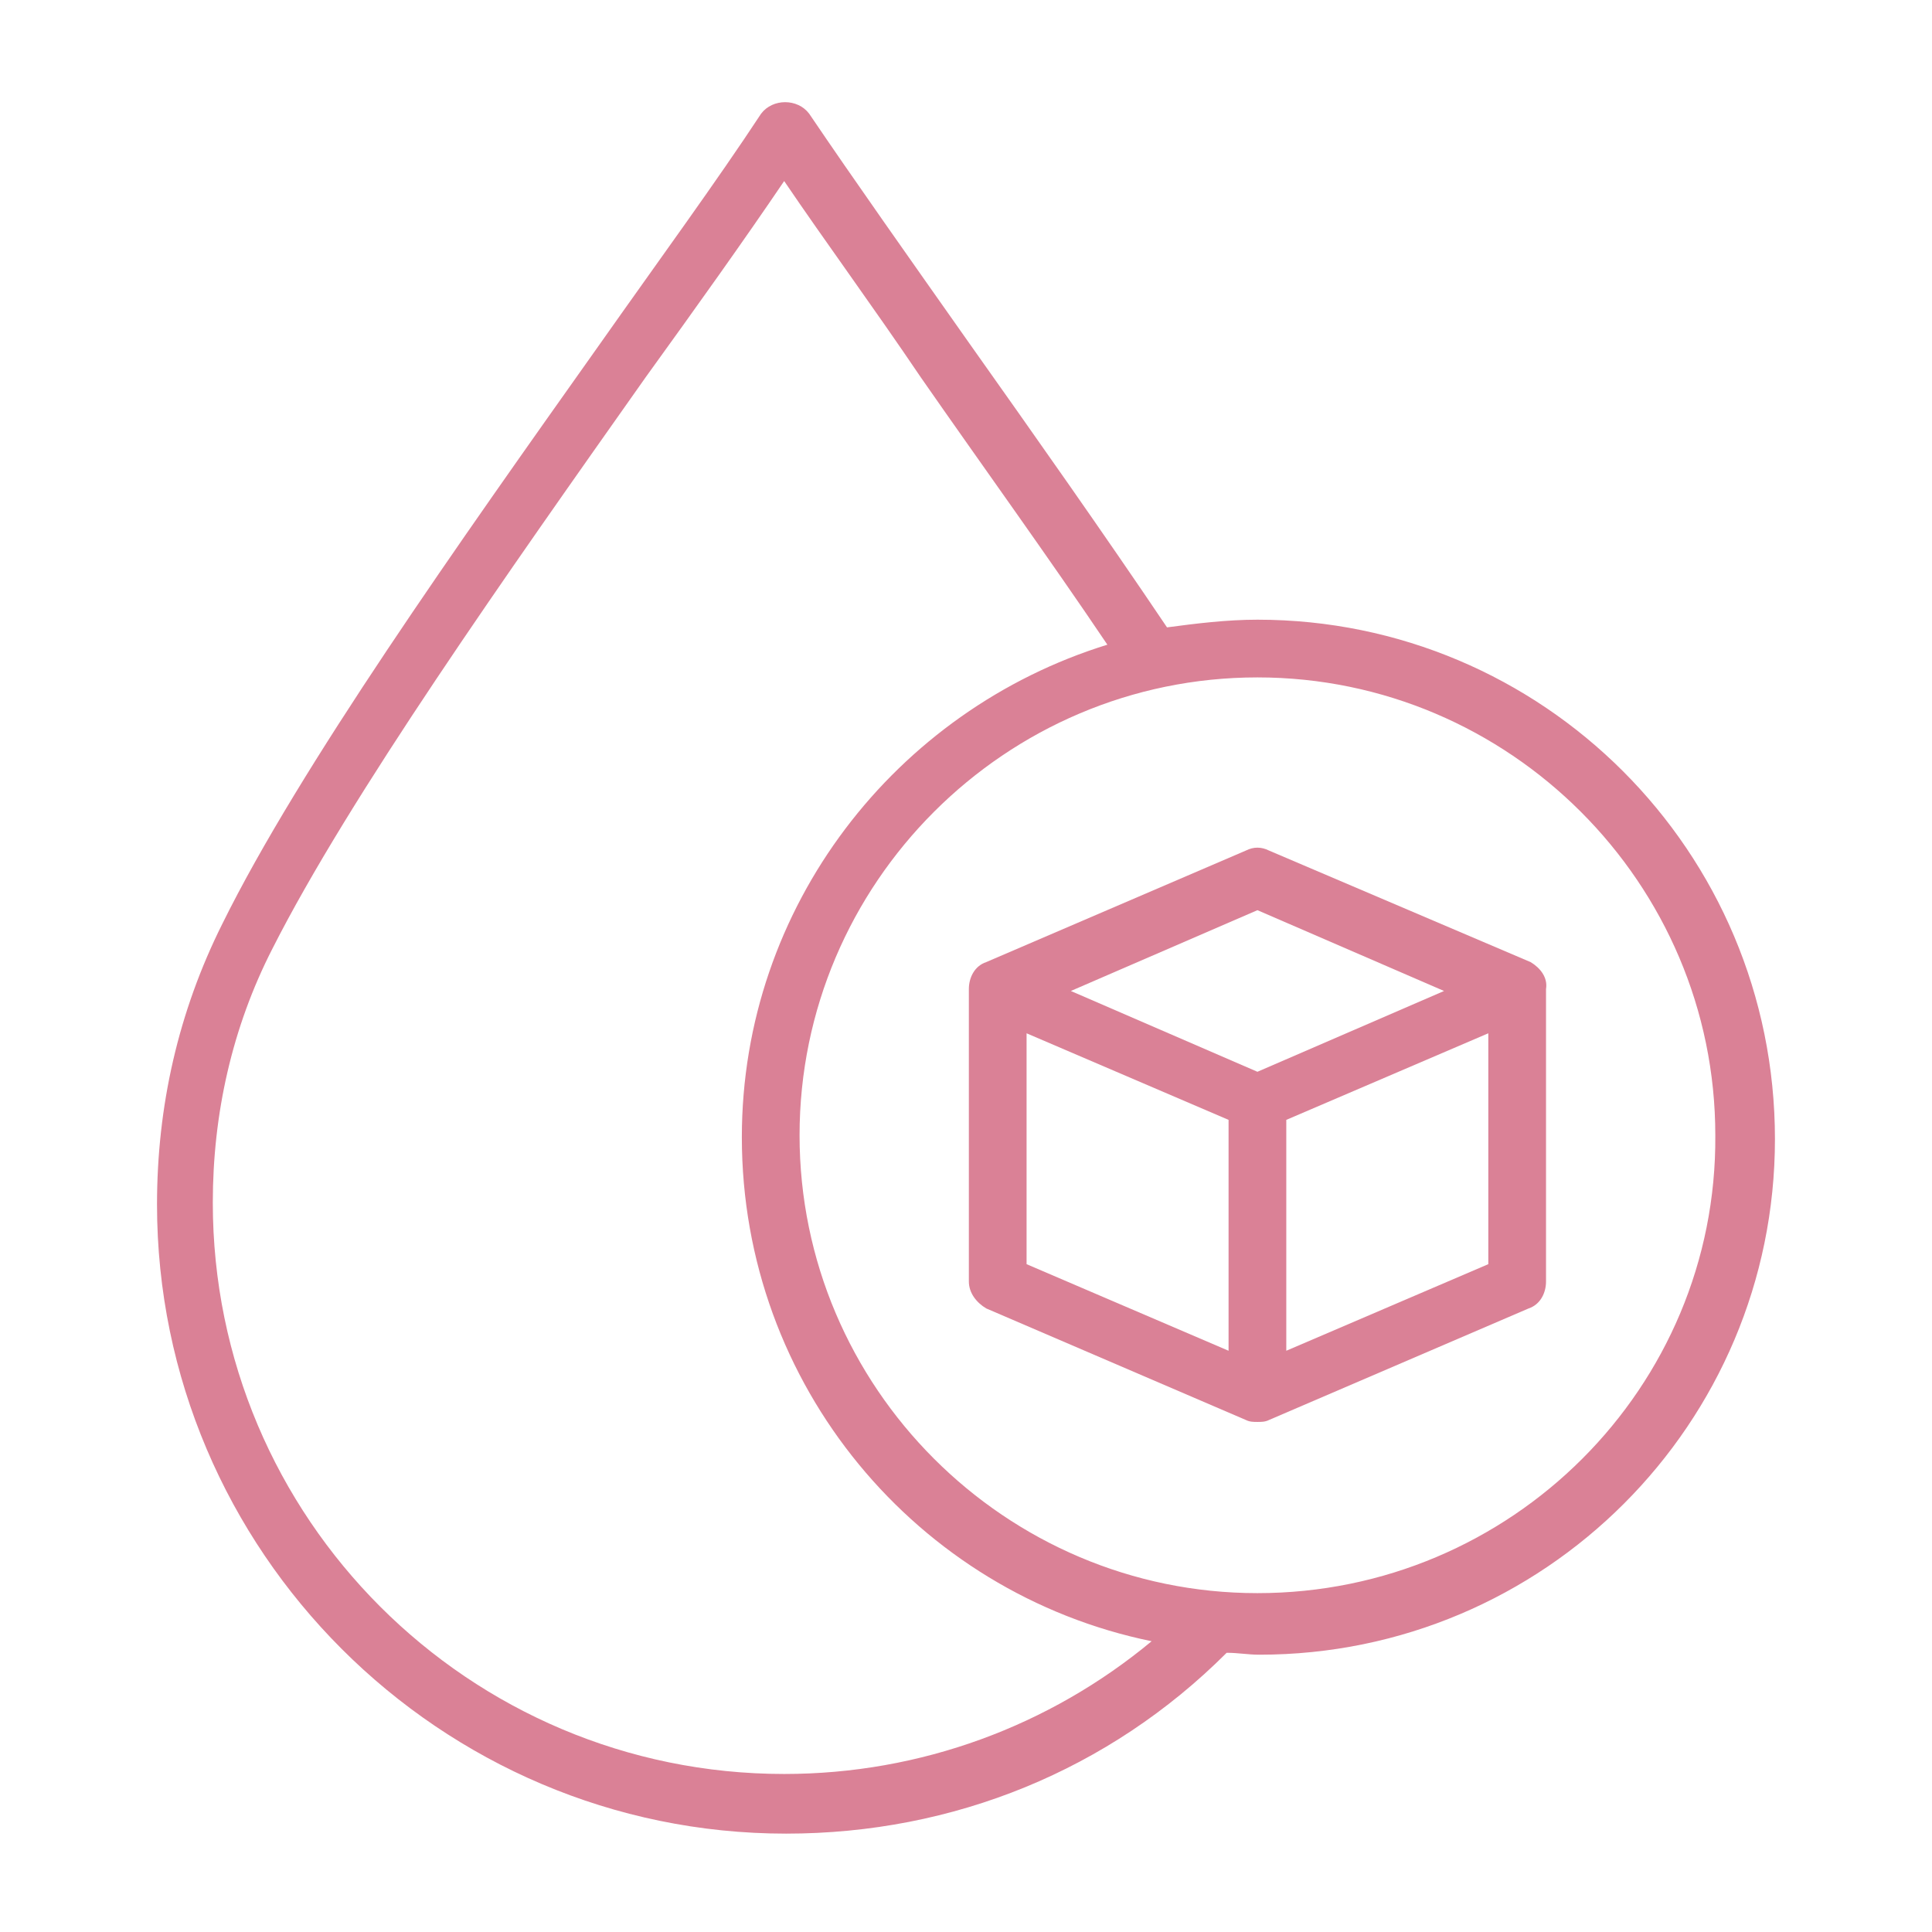
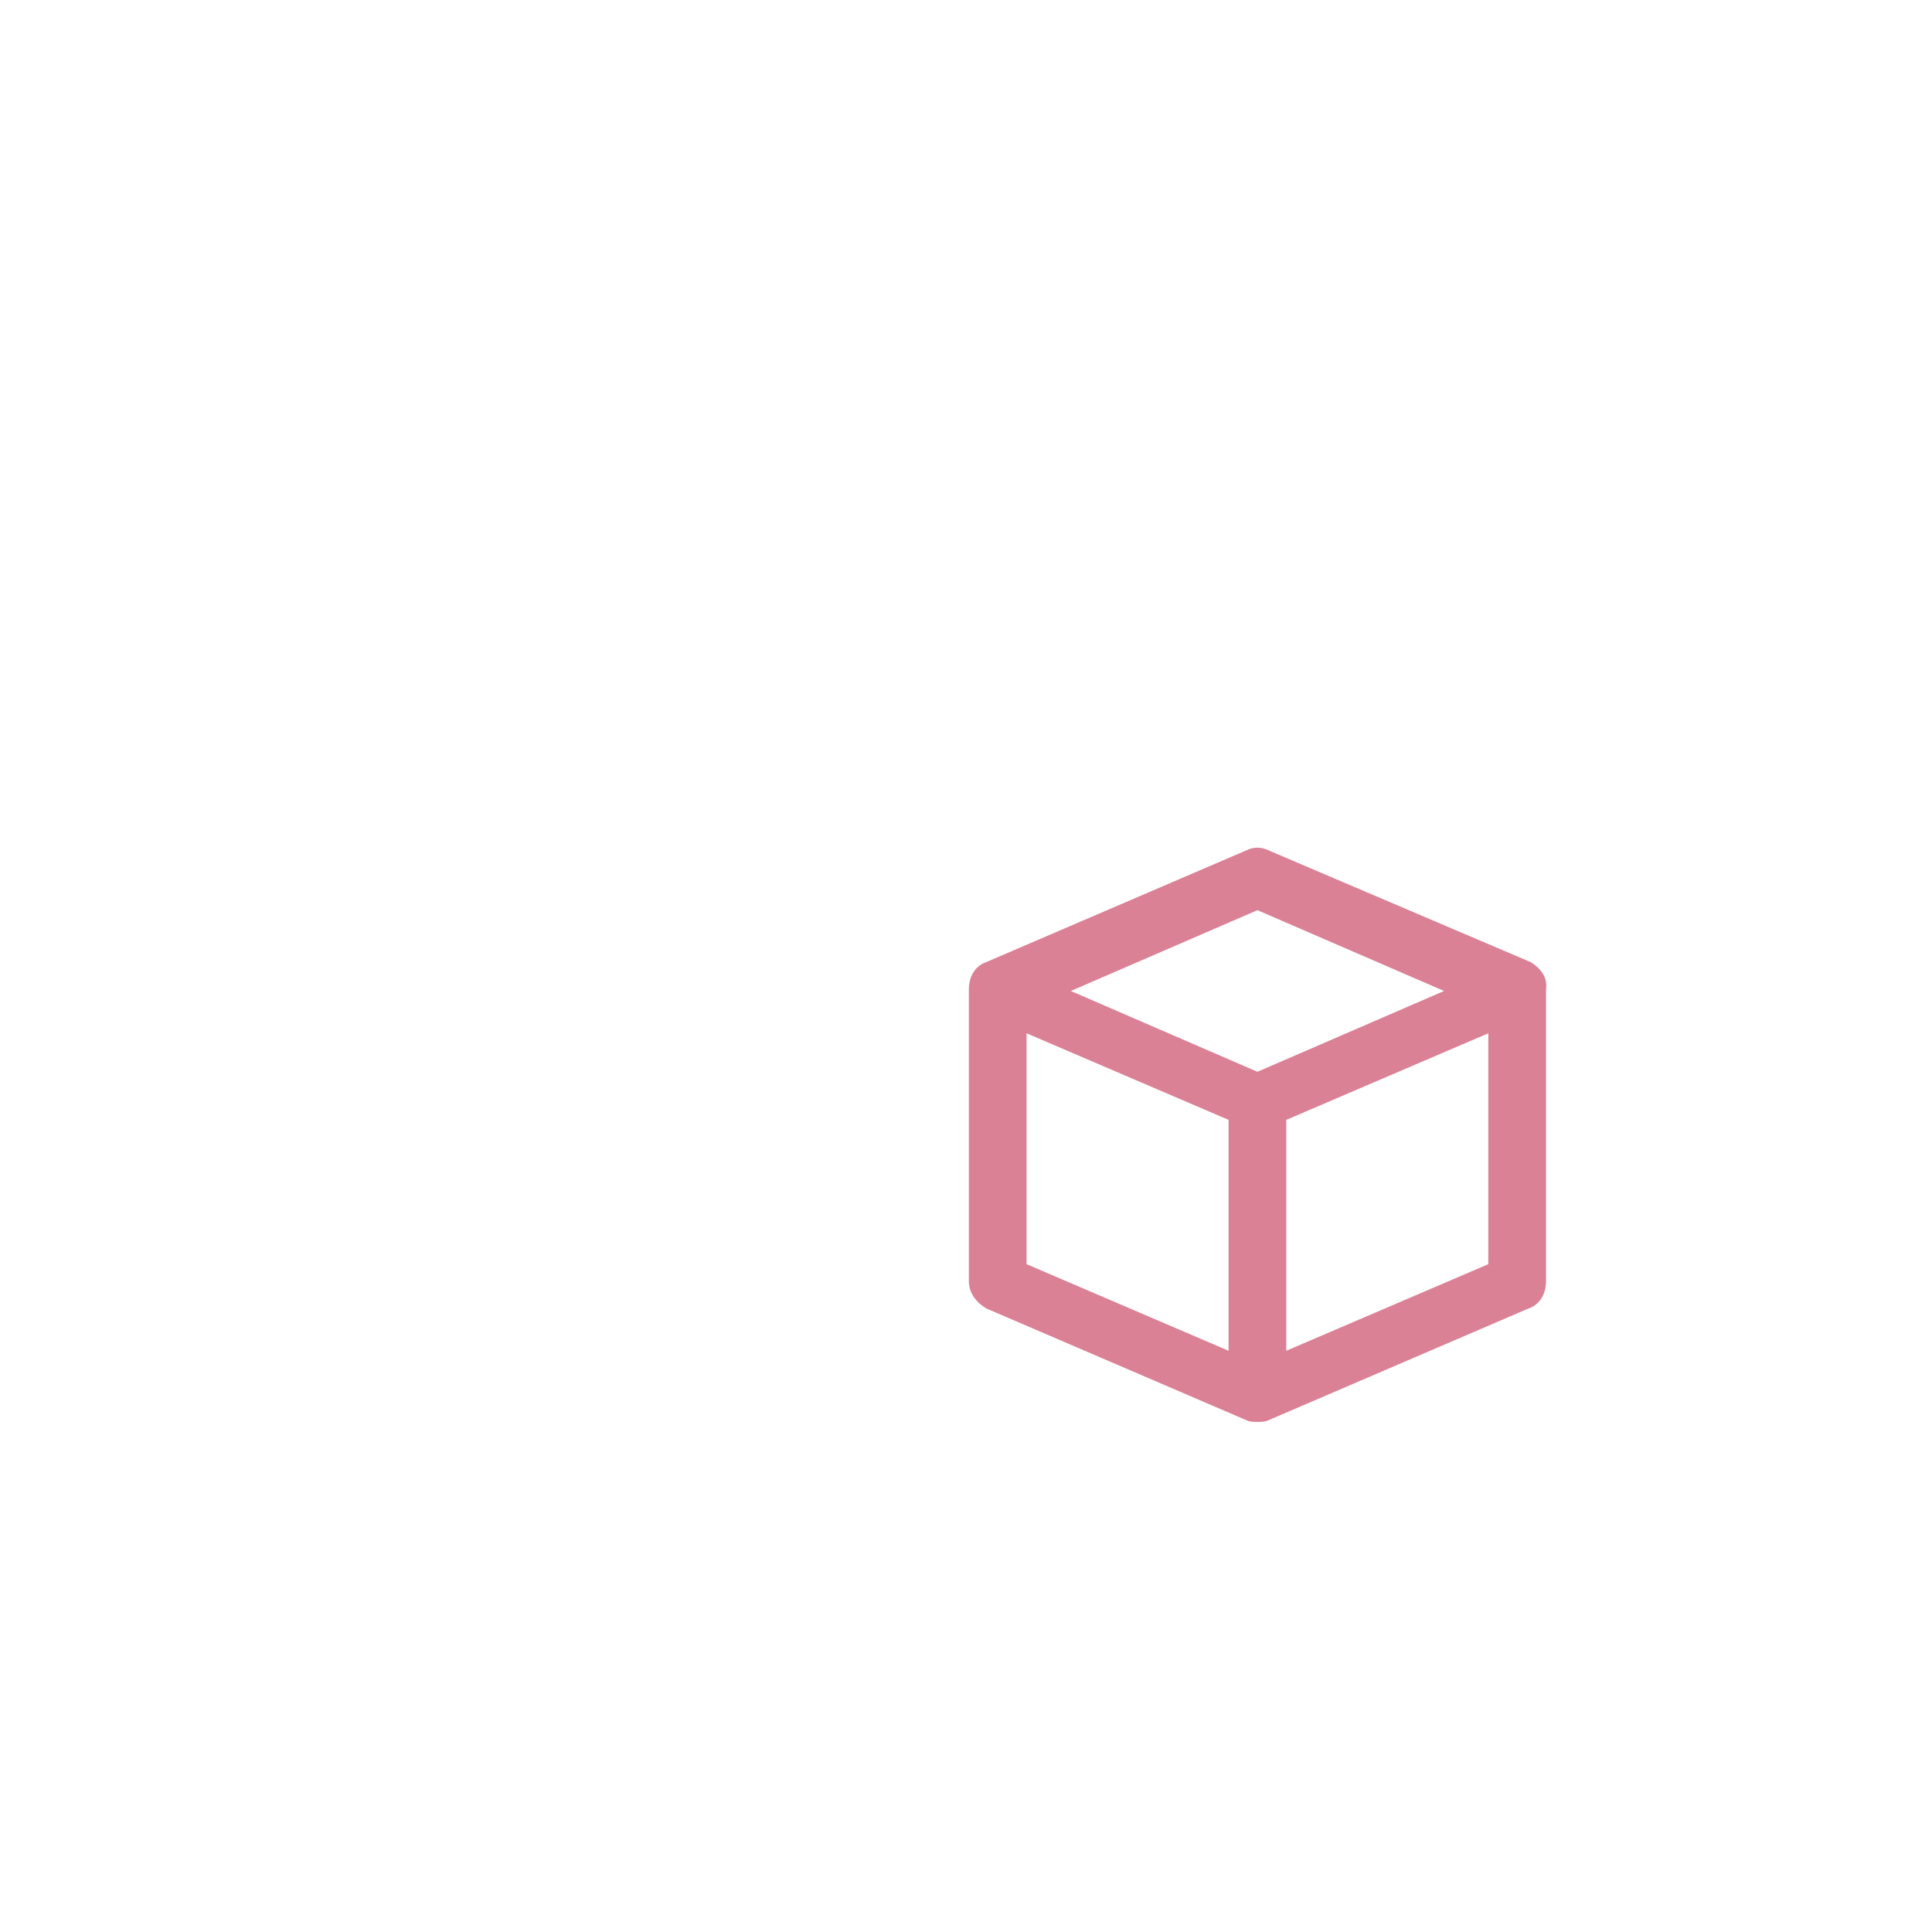
<svg xmlns="http://www.w3.org/2000/svg" width="500" viewBox="0 0 375 375" height="500" preserveAspectRatio="xMidYMid meet">
  <defs>
    <clipPath id="4968e780f3">
-       <path d="M 30.453 19.086 L 344.703 19.086 L 344.703 355.836 L 30.453 355.836 Z M 30.453 19.086 " clip-rule="nonzero" />
-     </clipPath>
+       </clipPath>
  </defs>
  <g clip-path="url(#4968e780f3)">
    <path fill="#da8196" d="M 244.066 120.281 C 238.094 120.281 232.117 121.027 226.516 121.773 C 214.195 103.477 200.75 84.434 188.055 66.508 C 176.48 50.078 165.652 34.77 157.062 22.07 C 154.82 19.086 149.969 19.086 147.727 22.07 C 139.137 35.141 127.938 50.453 116.359 66.883 C 89.102 105.344 58.105 149.031 43.172 179.281 C 34.582 196.457 30.477 214.754 30.477 233.797 C 30.477 301.012 85.367 355.906 152.582 355.906 C 185.07 355.906 215.316 343.582 238.094 320.805 C 240.332 320.805 242.199 321.176 244.441 321.176 C 299.707 321.176 344.516 276.367 344.516 221.102 C 344.516 165.09 299.332 120.281 244.066 120.281 Z M 152.207 344.328 C 90.969 344.328 41.305 294.664 41.305 233.426 C 41.305 216.246 45.039 199.445 52.879 184.133 C 67.816 154.633 98.438 111.316 125.32 73.23 C 135.031 59.785 144.367 46.719 152.207 35.141 C 160.051 46.719 169.387 59.414 178.719 73.23 C 190.668 90.406 203.367 107.957 214.941 125.133 C 173.867 137.832 143.992 175.918 143.992 220.73 C 143.992 268.898 177.973 309.227 223.531 318.562 C 203.738 334.992 178.719 344.328 152.207 344.328 Z M 244.066 309.227 C 195.152 309.227 155.195 269.273 155.195 220.355 C 155.195 171.438 195.152 131.484 244.066 131.484 C 292.984 131.484 332.941 171.438 332.941 220.355 C 333.312 269.273 293.359 309.227 244.066 309.227 Z M 244.066 309.227 " fill-opacity="1" fill-rule="nonzero" />
  </g>
  <path fill="#da8196" d="M 297.094 186.746 L 246.309 165.09 C 244.816 164.344 243.32 164.344 241.828 165.09 L 191.418 186.746 C 189.176 187.496 188.055 189.734 188.055 191.977 L 188.055 248.734 C 188.055 250.977 189.551 252.844 191.418 253.961 L 241.828 275.621 C 242.574 275.996 243.32 275.996 244.066 275.996 C 244.816 275.996 245.562 275.996 246.309 275.621 L 296.719 253.961 C 298.961 253.215 300.082 250.977 300.082 248.734 L 300.082 191.977 C 300.453 189.734 298.961 187.867 297.094 186.746 Z M 244.066 176.664 L 280.289 192.348 L 244.066 208.031 L 207.848 192.348 Z M 199.258 200.562 L 238.465 217.367 L 238.465 262.18 L 199.258 245.375 Z M 249.668 262.18 L 249.668 217.367 L 288.879 200.562 L 288.879 245.375 Z M 249.668 262.18 " fill-opacity="1" fill-rule="nonzero" />
</svg>